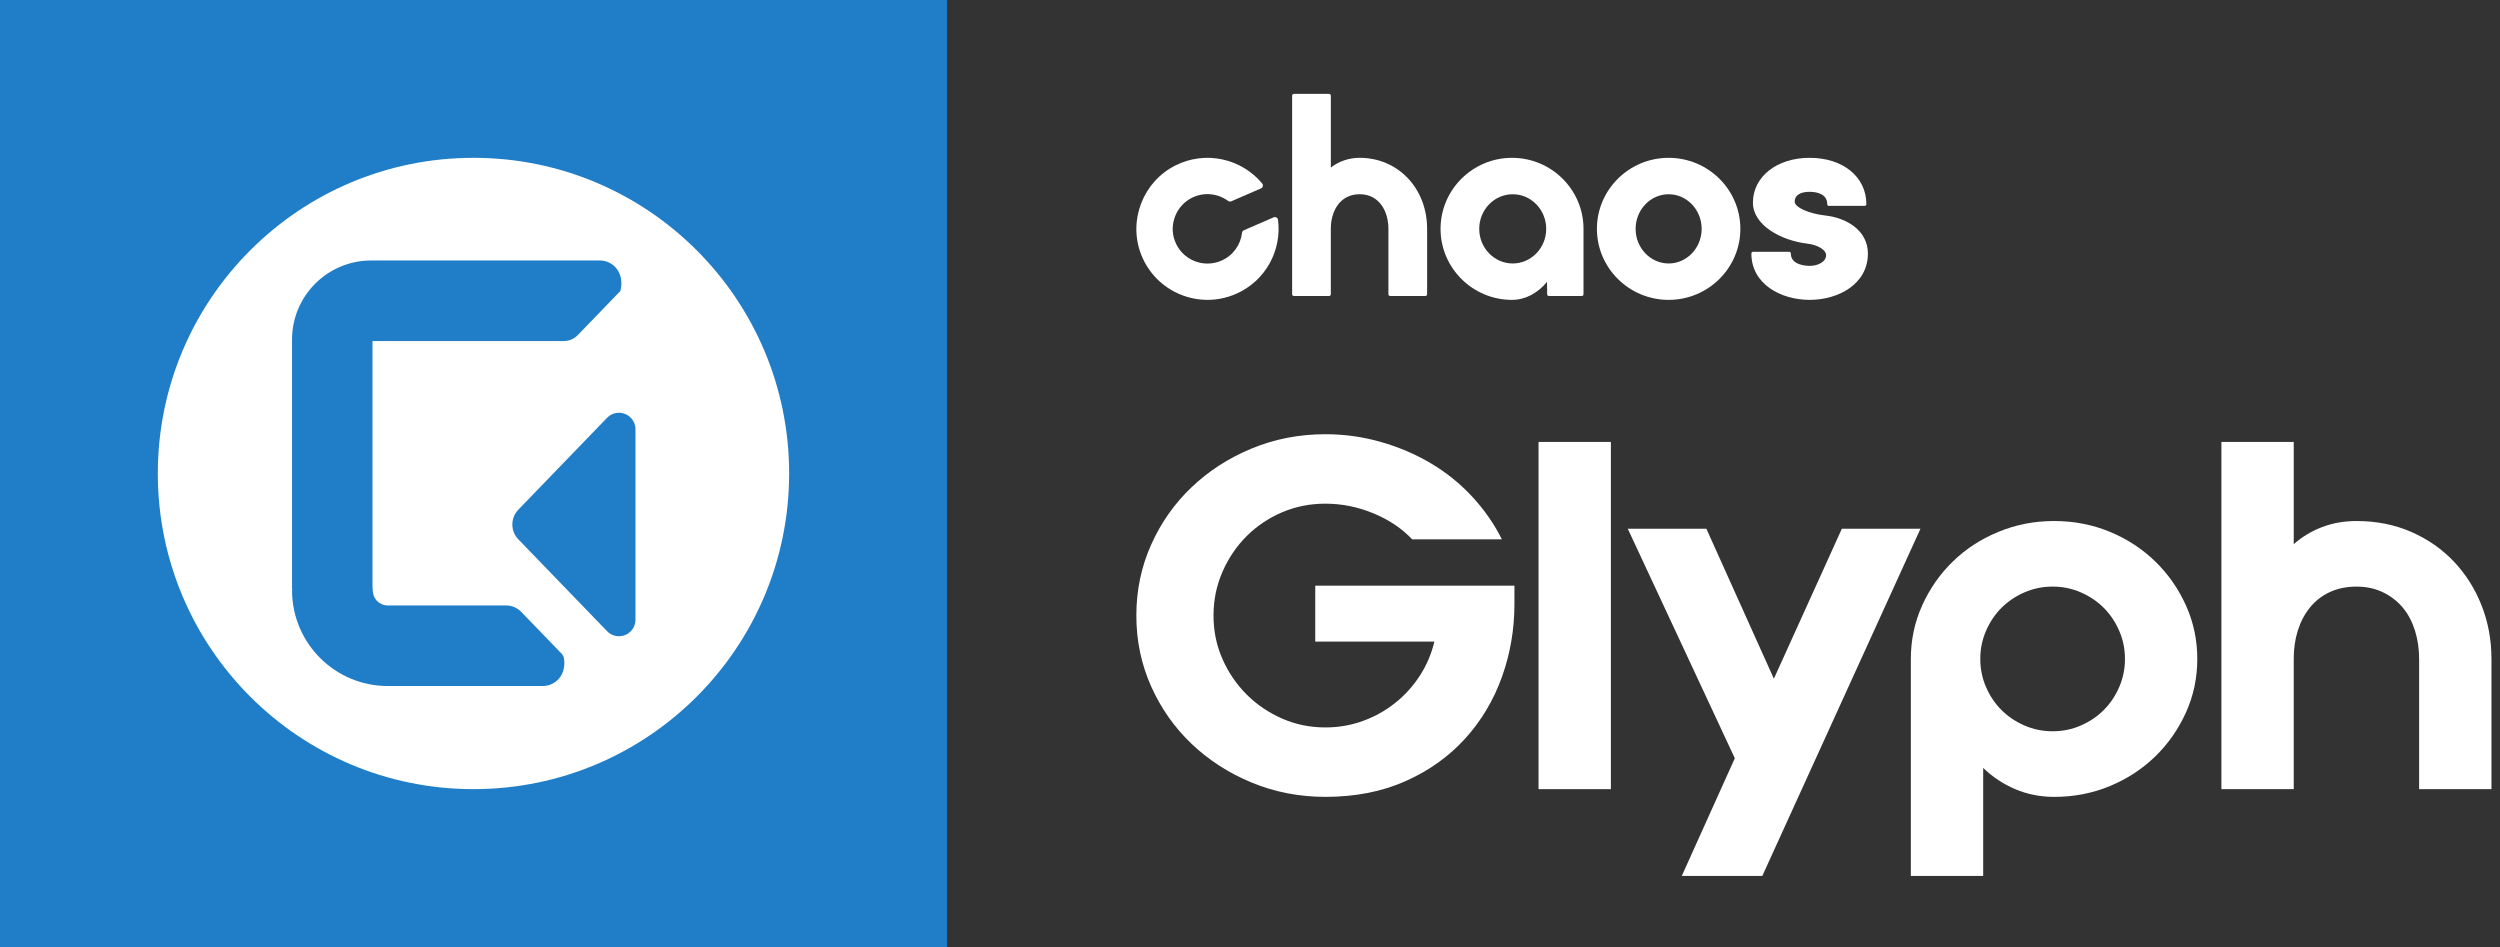
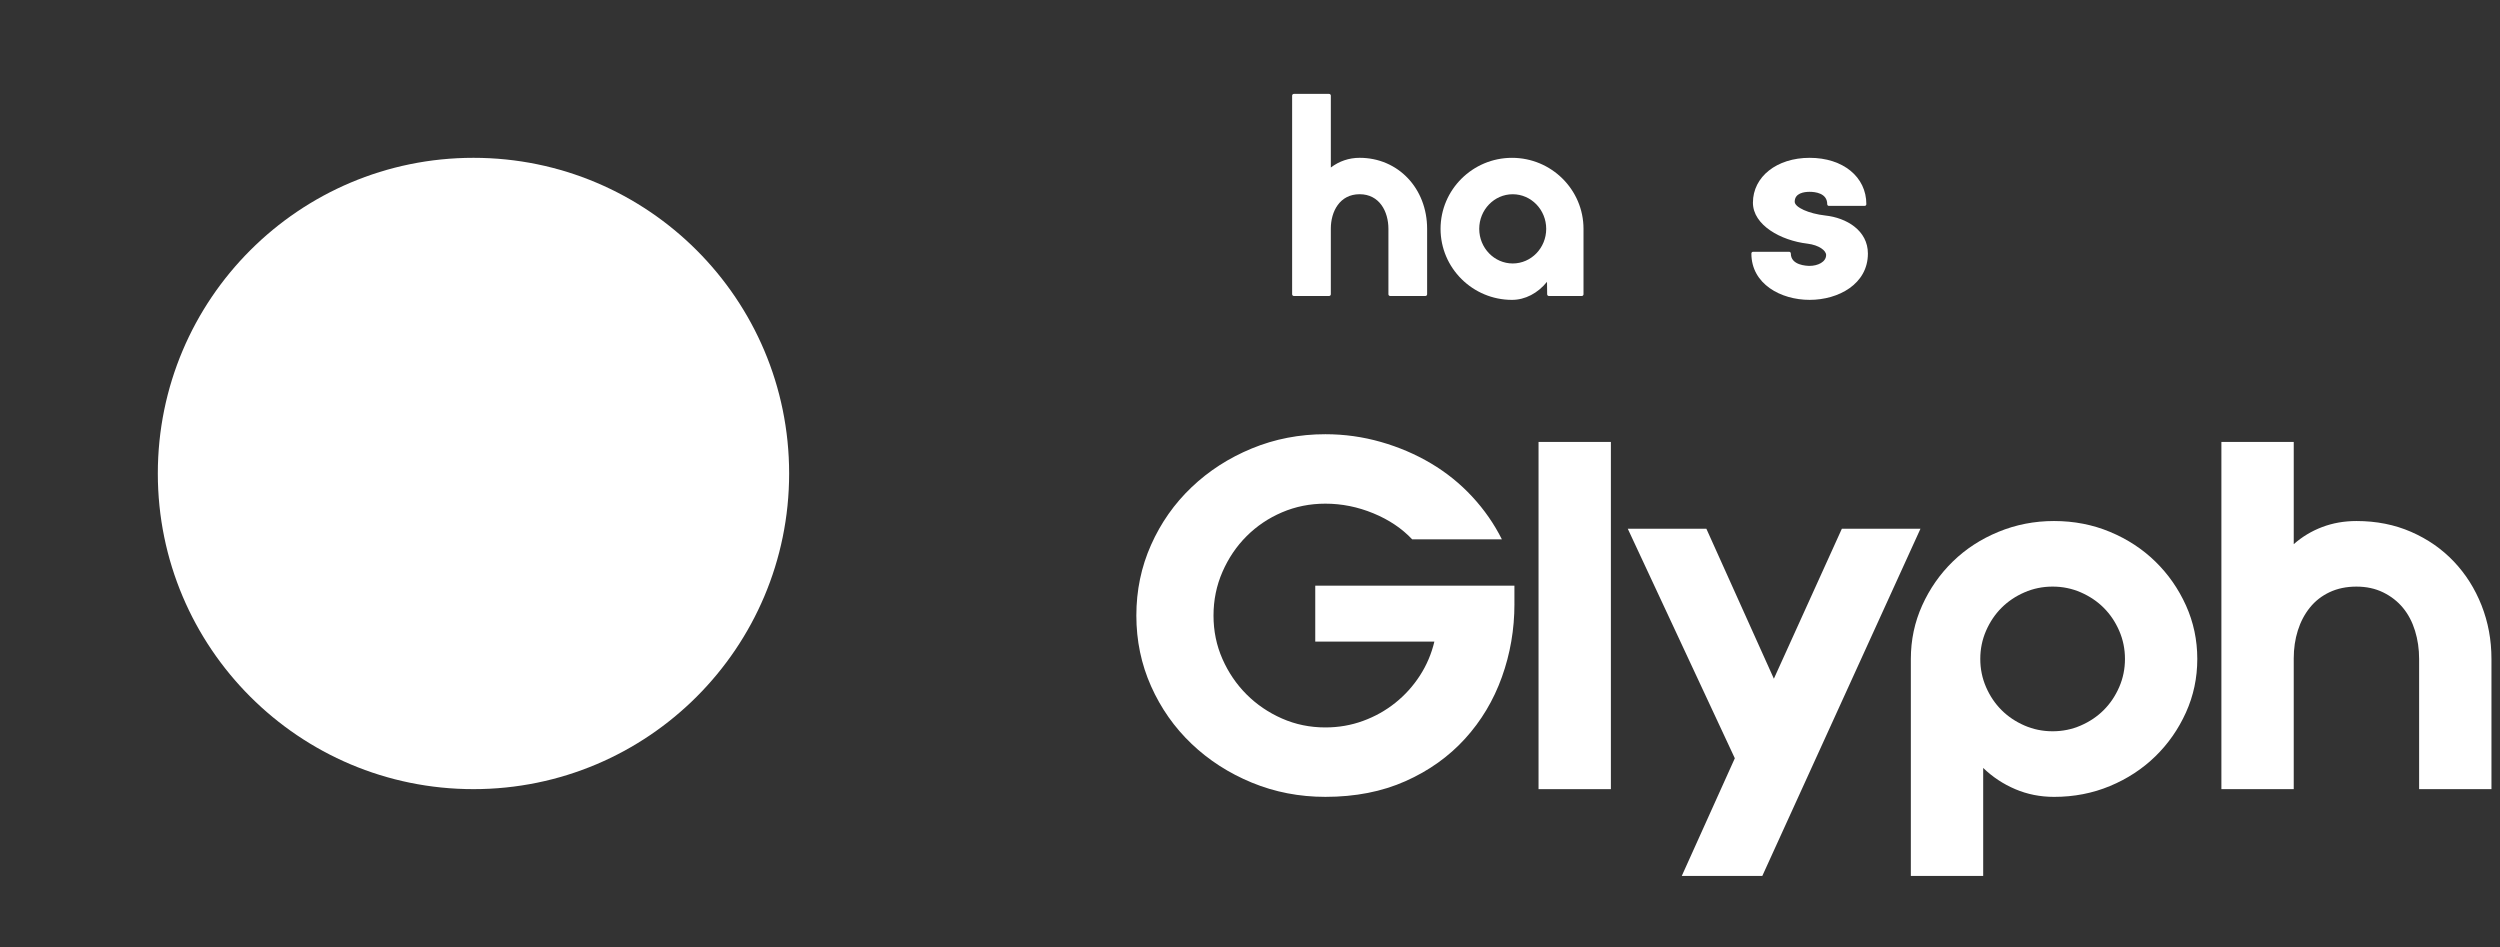
<svg xmlns="http://www.w3.org/2000/svg" id="Layer_1" width="264" height="100" version="1.1" viewBox="0 0 264 100">
  <rect x="0" y="0" width="264" height="100" fill="#333333" stroke="none" />
  <g>
-     <path d="M0,100h100V0H0v100Z" style="fill: #207dc7;" />
    <path d="M50,16.666c-18.41,0-33.334,14.924-33.334,33.334,0,18.409,14.924,33.333,33.334,33.333,18.409,0,33.333-14.924,33.333-33.333,0-18.41-14.924-33.334-33.333-33.334Z" style="fill: #fff;" />
    <g id="Layer_1-2">
      <g>
-         <path d="M39.335,62v-25.986h20.207c.552,0,1.074-.221,1.465-.622l4.505-4.665h0c.482-1.926-.773-3.221-2.167-3.221h-24.15c-4.615,0-8.358,3.742-8.358,8.358v26.116c0,.15.02.291.02.431h-.02c.05,5.548,4.555,10.033,10.113,10.033h16.374c1.314,0,2.518-1.164,2.227-2.93-.03-.191-.13-.371-.271-.512l-4.234-4.384c-.421-.431-.993-.682-1.595-.682h-12.491c-.612,0-1.154-.341-1.415-.853-.231-.462-.201-1.104-.201-1.104l-.01.02Z" style="fill: #207dc7;" />
-         <path d="M54.736,56.953l9.371,9.702c.672.692,1.776.712,2.468.04.341-.331.532-.783.532-1.254v-20.106c0-.963-.783-1.746-1.746-1.746-.472,0-.923.191-1.254.532l-9.371,9.702c-.843.873-.843,2.257,0,3.13Z" style="fill: #207dc7;" />
-       </g>
+         </g>
    </g>
  </g>
  <g>
    <g>
      <path d="M197.25,26.777c0-2.444-2.262-3.78-4.504-4.02-1.748-.198-3.225-.865-3.225-1.455,0-.911.987-1.046,1.577-1.046.558,0,1.856.127,1.856,1.301,0,.101.074.183.165.183h3.802c.091,0,.165-.082.165-.183,0-2.879-2.462-4.891-5.988-4.891-3.47,0-5.989,1.993-5.989,4.737,0,2.375,2.964,4.001,5.754,4.326,1.236.154,1.975.732,1.975,1.2,0,.746-.896,1.147-1.74,1.147-.332,0-1.986-.063-1.986-1.301,0-.102-.074-.184-.165-.184h-3.836c-.091,0-.165.082-.165.184,0,3.21,3.095,4.89,6.152,4.89s6.152-1.679,6.152-4.89Z" style="fill: #fff;" />
      <path d="M136.632,31.257h3.719c.102,0,.184-.082.184-.183v-6.934c0-1.806.94-3.63,3.041-3.63s3.041,1.836,3.041,3.656v6.908c0,.101.082.183.184.183h3.72c.101,0,.183-.082.183-.183v-6.908c0-4.277-3.064-7.501-7.127-7.501-1.115,0-2.159.353-3.041,1.024v-7.59c0-.101-.082-.183-.184-.183h-3.719c-.101,0-.184.082-.184.183v20.975c0,.101.083.183.184.183Z" style="fill: #fff;" />
      <path d="M159.669,31.667c1.381,0,2.729-.704,3.695-1.908l.016,1.318c.001.1.083.181.183.181h3.472c.101,0,.183-.082.183-.183v-6.908c0-4.136-3.386-7.5-7.548-7.5-4.161,0-7.548,3.365-7.548,7.5,0,4.135,3.387,7.5,7.548,7.5ZM159.744,20.512c1.95,0,3.536,1.64,3.536,3.655,0,2.015-1.586,3.655-3.536,3.655s-3.537-1.64-3.537-3.655c0-2.016,1.587-3.655,3.537-3.655Z" style="fill: #fff;" />
-       <path d="M176.208,31.667c4.175,0,7.574-3.364,7.574-7.5,0-4.136-3.398-7.5-7.574-7.5-4.176,0-7.574,3.365-7.574,7.5,0,4.135,3.398,7.5,7.574,7.5ZM176.208,20.512c1.922,0,3.487,1.64,3.487,3.655,0,2.015-1.565,3.655-3.487,3.655-1.923,0-3.487-1.64-3.487-3.655,0-2.016,1.564-3.655,3.487-3.655Z" style="fill: #fff;" />
-       <path d="M130.504,31.043c3.137-1.361,4.871-4.604,4.455-7.829-.028-.219-.261-.35-.465-.262l-3.139,1.363c-.111.049-.185.154-.198.276-.148,1.254-.94,2.398-2.184,2.938-1.931.838-4.189-.111-4.919-2.118-.641-1.763.189-3.762,1.889-4.56,1.27-.596,2.696-.404,3.743.365.099.072.226.092.338.042l3.139-1.362c.203-.088.267-.348.126-.518-2.165-2.605-5.93-3.523-9.155-1.911-3.44,1.72-5.025,5.84-3.626,9.417,1.559,3.986,6.102,5.848,9.997,4.158Z" style="fill: #fff;" />
    </g>
    <g>
      <path d="M159.925,63.779c0,2.682-.442,5.254-1.324,7.715-.883,2.462-2.182,4.634-3.896,6.518-1.715,1.884-3.811,3.379-6.289,4.481-2.479,1.103-5.296,1.655-8.454,1.655-2.75,0-5.339-.501-7.766-1.502-2.428-1.001-4.55-2.368-6.366-4.099-1.816-1.731-3.242-3.76-4.278-6.086-1.036-2.325-1.553-4.812-1.553-7.46s.517-5.135,1.553-7.46c1.035-2.325,2.461-4.354,4.278-6.086,1.816-1.731,3.938-3.098,6.366-4.099,2.427-1.001,5.016-1.502,7.766-1.502,2.003,0,3.955.272,5.856.815,1.901.543,3.667,1.299,5.296,2.266s3.081,2.139,4.354,3.514,2.317,2.877,3.132,4.507h-9.472c-1.087-1.154-2.453-2.07-4.1-2.75-1.647-.679-3.335-1.019-5.067-1.019-1.63,0-3.157.306-4.583.917-1.426.611-2.674,1.451-3.743,2.521-1.07,1.07-1.918,2.326-2.546,3.769-.629,1.443-.942,2.979-.942,4.609s.313,3.157.942,4.583c.628,1.426,1.477,2.674,2.546,3.743,1.069,1.07,2.317,1.918,3.743,2.546,1.426.629,2.954.942,4.583.942,1.392,0,2.716-.229,3.972-.688,1.256-.458,2.393-1.095,3.412-1.91,1.019-.815,1.884-1.774,2.597-2.877.713-1.103,1.222-2.3,1.528-3.59h-12.579v-5.907h21.032v1.935Z" style="fill: #fff;" />
      <path d="M162.47,46.668h7.639v36.666h-7.639v-36.666Z" style="fill: #fff;" />
      <path d="M180.192,55.834l7.129,15.838,7.18-15.838h8.301l-16.703,36.666h-8.504l5.602-12.426-11.305-24.24h8.301Z" style="fill: #fff;" />
      <path d="M216.909,55.02c2.105,0,4.074.382,5.907,1.146,1.833.764,3.429,1.808,4.787,3.132,1.357,1.324,2.436,2.869,3.234,4.634.797,1.766,1.197,3.65,1.197,5.653,0,2.004-.399,3.888-1.197,5.653-.798,1.766-1.876,3.31-3.234,4.634-1.358,1.324-2.954,2.368-4.787,3.132-1.833.764-3.803,1.146-5.907,1.146-1.46,0-2.826-.272-4.099-.815s-2.402-1.29-3.386-2.241v11.407h-7.639v-22.916c0-2.003.399-3.887,1.197-5.653.797-1.765,1.875-3.31,3.234-4.634,1.357-1.324,2.961-2.368,4.812-3.132,1.85-.764,3.811-1.146,5.882-1.146ZM216.757,77.223c1.052,0,2.045-.204,2.979-.611.933-.407,1.74-.95,2.419-1.63.679-.679,1.222-1.485,1.63-2.419.407-.933.611-1.926.611-2.979,0-1.052-.204-2.045-.611-2.979-.407-.933-.951-1.74-1.63-2.419-.679-.679-1.486-1.222-2.419-1.63-.934-.407-1.927-.611-2.979-.611-1.053,0-2.046.204-2.979.611-.934.407-1.74.951-2.419,1.63-.679.679-1.222,1.486-1.63,2.419-.407.934-.611,1.927-.611,2.979,0,1.053.204,2.046.611,2.979.407.934.95,1.74,1.63,2.419.679.68,1.485,1.222,2.419,1.63.933.407,1.927.611,2.979.611Z" style="fill: #fff;" />
      <path d="M234.58,46.668h7.639v10.796c.882-.781,1.884-1.383,3.004-1.808,1.12-.424,2.325-.636,3.616-.636,2.105,0,4.031.382,5.78,1.146,1.748.764,3.25,1.808,4.507,3.132,1.256,1.324,2.232,2.869,2.928,4.634.696,1.766,1.044,3.65,1.044,5.653v13.75h-7.639v-13.75c0-1.052-.145-2.045-.433-2.979-.289-.933-.713-1.74-1.273-2.419-.56-.679-1.256-1.222-2.088-1.63-.832-.407-1.774-.611-2.826-.611-1.053,0-1.995.196-2.826.585-.833.391-1.528.934-2.088,1.63-.56.696-.985,1.502-1.273,2.419-.289.917-.433,1.902-.433,2.954v13.801h-7.639v-36.666Z" style="fill: #fff;" />
    </g>
  </g>
</svg>